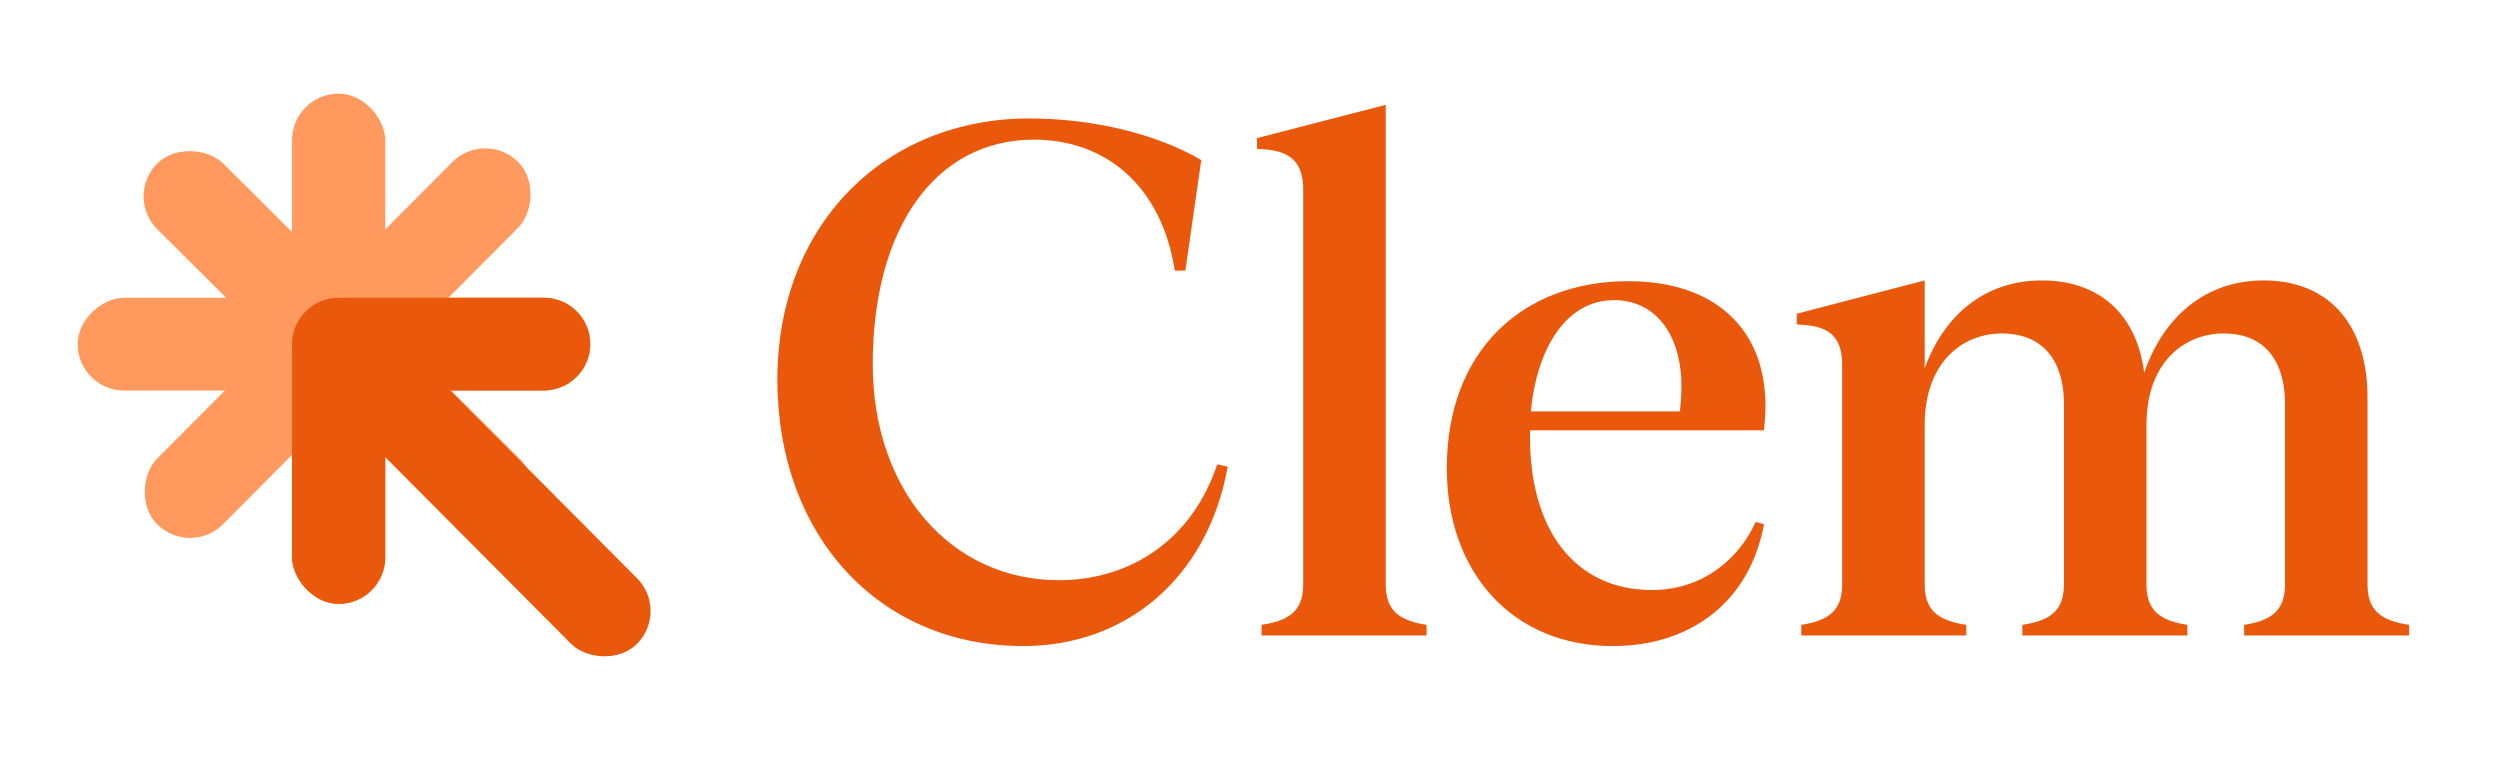
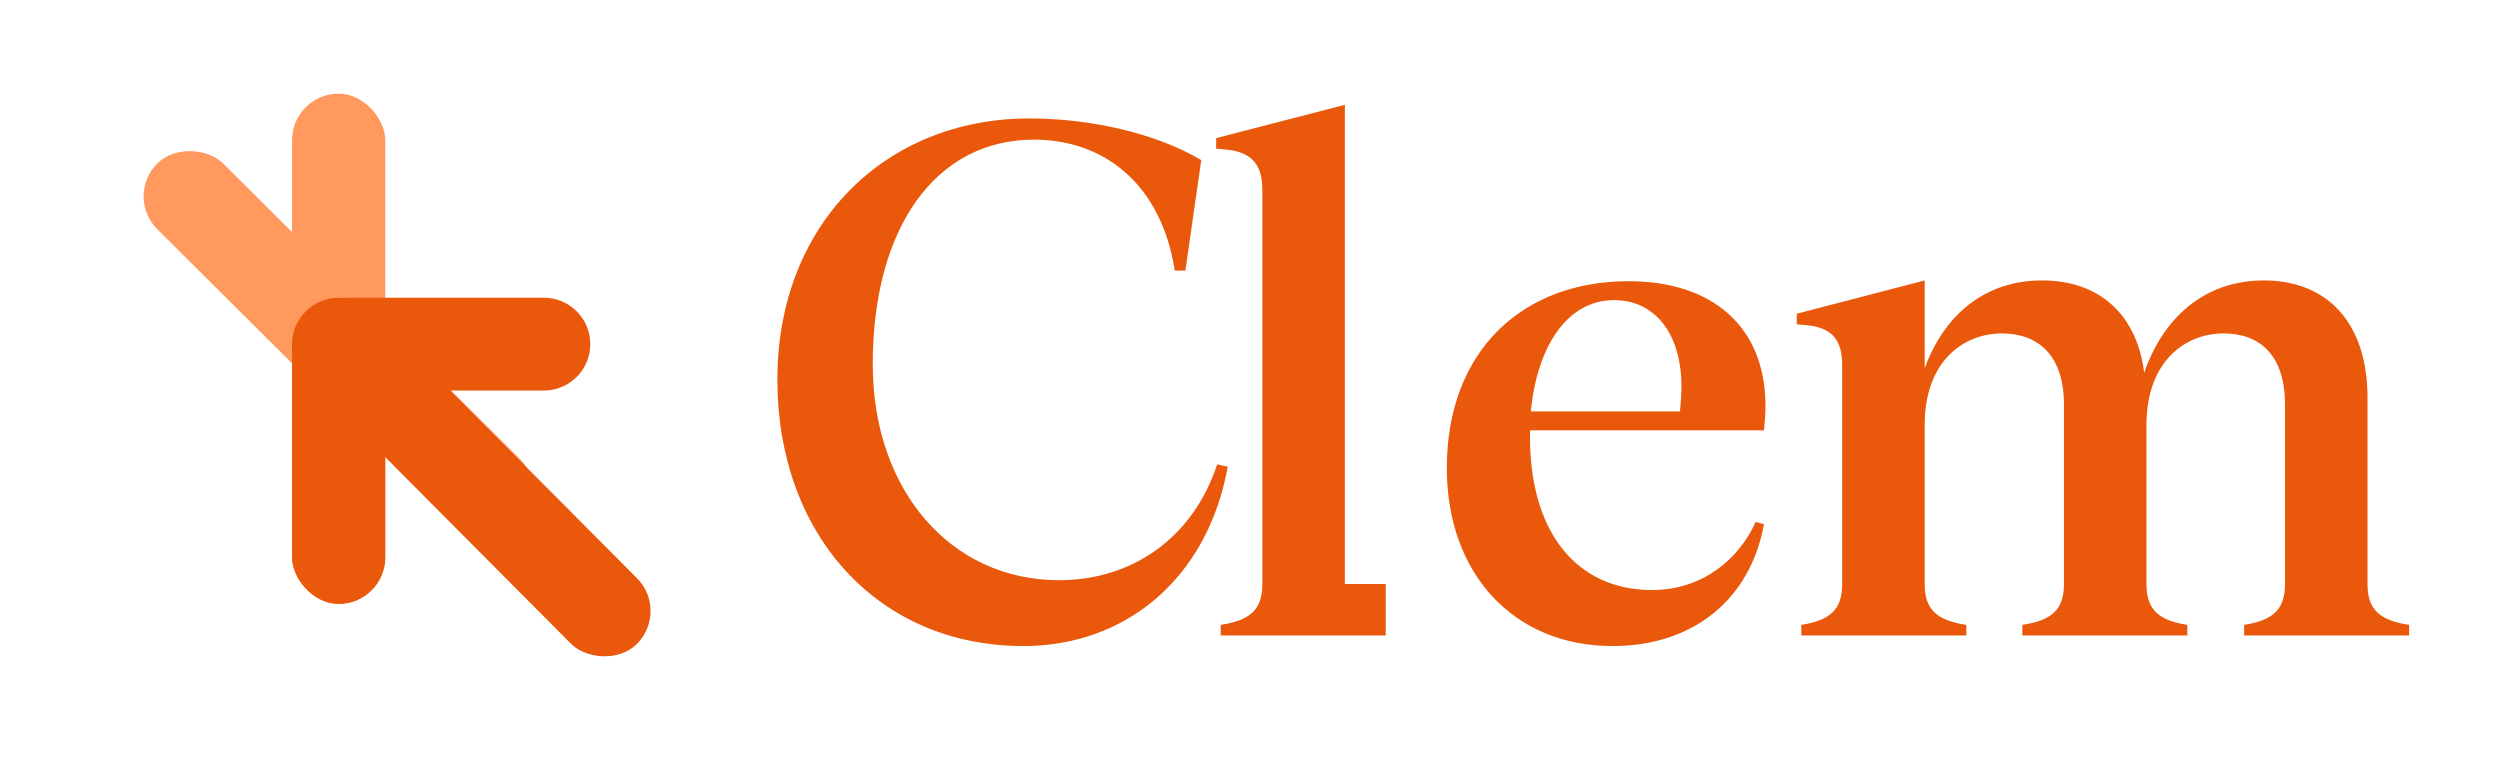
<svg xmlns="http://www.w3.org/2000/svg" width="1255" height="386" fill="none">
-   <rect width="46.576" height="257.327" x="39" y="196.045" fill="#FF995E" rx="23.288" transform="rotate(-90 39 196.045)" />
  <rect width="46.787" height="256.17" x="193.396" y="303.17" fill="#FF995E" rx="23.393" transform="rotate(-180 193.396 303.17)" />
-   <rect width="46.682" height="256.749" fill="#FF995E" rx="23.341" transform="rotate(-135.129 105.483 120.142)" />
  <rect width="46.682" height="256.749" fill="#FF995E" rx="23.341" transform="matrix(.709 -.706 .709 .706 62.393 98.564)" />
  <path fill="#EA580C" d="M175.041 196.045c-11.093 0-20.647-7.825-22.832-18.701-2.896-14.417 8.128-27.876 22.832-27.876h97.998c12.861 0 23.288 10.427 23.288 23.288 0 12.862-10.427 23.289-23.288 23.289h-97.998z" />
  <rect width="46.787" height="153.702" x="146.609" y="149.469" fill="#EA580C" rx="23.393" />
  <rect width="46.682" height="235.324" fill="#EA580C" rx="23.341" transform="rotate(-44.871 278.043 -79.586)" />
-   <path fill="#EA580C" d="M589.74 135.84c-6.84-43.7-35.72-65.74-70.68-65.74-49.02 0-80.94 43.7-80.94 112.86 0 63.08 39.14 108.3 93.48 108.3 36.86 0 67.26-21.28 79.42-58.14l5.32 1.14c-10.26 56.62-51.68 90.06-102.6 90.06-72.96 0-123.5-55.86-123.5-133.76 0-77.9 53.96-131.1 126.54-131.1 30.4 0 63.08 7.22 86.26 20.9l-7.98 55.48h-5.32zm105.892 157.32c0 12.54 5.7 18.24 20.52 20.52V319h-82.84v-5.32c15.2-2.28 20.9-7.98 20.9-20.52V95.18c0-12.54-5.32-19-18.62-20.14l-4.56-.38v-5.32l64.6-16.72v240.54zm30.665-58.14c0-58.9 38-93.86 91.2-93.86 42.56 0 68.78 23.18 68.78 62.7 0 4.18-.38 7.98-.76 12.16h-117.42c-1.14 50.16 22.8 80.18 61.18 80.18 25.46 0 43.7-15.58 52.06-34.2l4.18 1.14c-6.84 37.62-35.34 61.18-76 61.18-49.78 0-83.22-36.48-83.22-89.3zm42.18-28.5h74.86c.38-4.18.76-8.36.76-12.16 0-27.36-13.68-43.7-33.82-43.7-23.94 0-38.76 23.94-41.8 55.86zm420.013 86.64c0 12.54 5.7 18.24 20.9 20.52V319h-82.84v-5.32c14.82-2.28 20.52-7.98 20.52-20.52V203.1c0-24.7-12.54-35.72-30.78-35.72-19.38 0-38.76 14.06-38.76 45.98v79.8c0 12.54 5.7 18.24 20.52 20.52V319h-82.84v-5.32c15.2-2.28 20.9-7.98 20.9-20.52V203.1c0-24.7-12.92-35.72-31.16-35.72-19.378 0-38.758 14.06-38.758 45.98v79.8c0 12.54 5.7 18.24 20.9 20.52V319h-82.84v-5.32c14.82-2.28 20.52-7.98 20.52-20.52V183.34c0-12.54-4.94-19-18.24-20.14l-4.56-.38v-5.32l64.22-16.72v44.08c9.88-26.98 30.4-44.08 58.898-44.08 28.12 0 47.5 16.34 51.3 46.36 9.5-27.74 30.4-46.36 60.04-46.36 31.92 0 52.06 21.28 52.06 58.9v93.48z" />
+   <path fill="#EA580C" d="M589.74 135.84c-6.84-43.7-35.72-65.74-70.68-65.74-49.02 0-80.94 43.7-80.94 112.86 0 63.08 39.14 108.3 93.48 108.3 36.86 0 67.26-21.28 79.42-58.14l5.32 1.14c-10.26 56.62-51.68 90.06-102.6 90.06-72.96 0-123.5-55.86-123.5-133.76 0-77.9 53.96-131.1 126.54-131.1 30.4 0 63.08 7.22 86.26 20.9l-7.98 55.48h-5.32zm105.892 157.32V319h-82.84v-5.32c15.2-2.28 20.9-7.98 20.9-20.52V95.18c0-12.54-5.32-19-18.62-20.14l-4.56-.38v-5.32l64.6-16.72v240.54zm30.665-58.14c0-58.9 38-93.86 91.2-93.86 42.56 0 68.78 23.18 68.78 62.7 0 4.18-.38 7.98-.76 12.16h-117.42c-1.14 50.16 22.8 80.18 61.18 80.18 25.46 0 43.7-15.58 52.06-34.2l4.18 1.14c-6.84 37.62-35.34 61.18-76 61.18-49.78 0-83.22-36.48-83.22-89.3zm42.18-28.5h74.86c.38-4.18.76-8.36.76-12.16 0-27.36-13.68-43.7-33.82-43.7-23.94 0-38.76 23.94-41.8 55.86zm420.013 86.64c0 12.54 5.7 18.24 20.9 20.52V319h-82.84v-5.32c14.82-2.28 20.52-7.98 20.52-20.52V203.1c0-24.7-12.54-35.72-30.78-35.72-19.38 0-38.76 14.06-38.76 45.98v79.8c0 12.54 5.7 18.24 20.52 20.52V319h-82.84v-5.32c15.2-2.28 20.9-7.98 20.9-20.52V203.1c0-24.7-12.92-35.72-31.16-35.72-19.378 0-38.758 14.06-38.758 45.98v79.8c0 12.54 5.7 18.24 20.9 20.52V319h-82.84v-5.32c14.82-2.28 20.52-7.98 20.52-20.52V183.34c0-12.54-4.94-19-18.24-20.14l-4.56-.38v-5.32l64.22-16.72v44.08c9.88-26.98 30.4-44.08 58.898-44.08 28.12 0 47.5 16.34 51.3 46.36 9.5-27.74 30.4-46.36 60.04-46.36 31.92 0 52.06 21.28 52.06 58.9v93.48z" />
</svg>